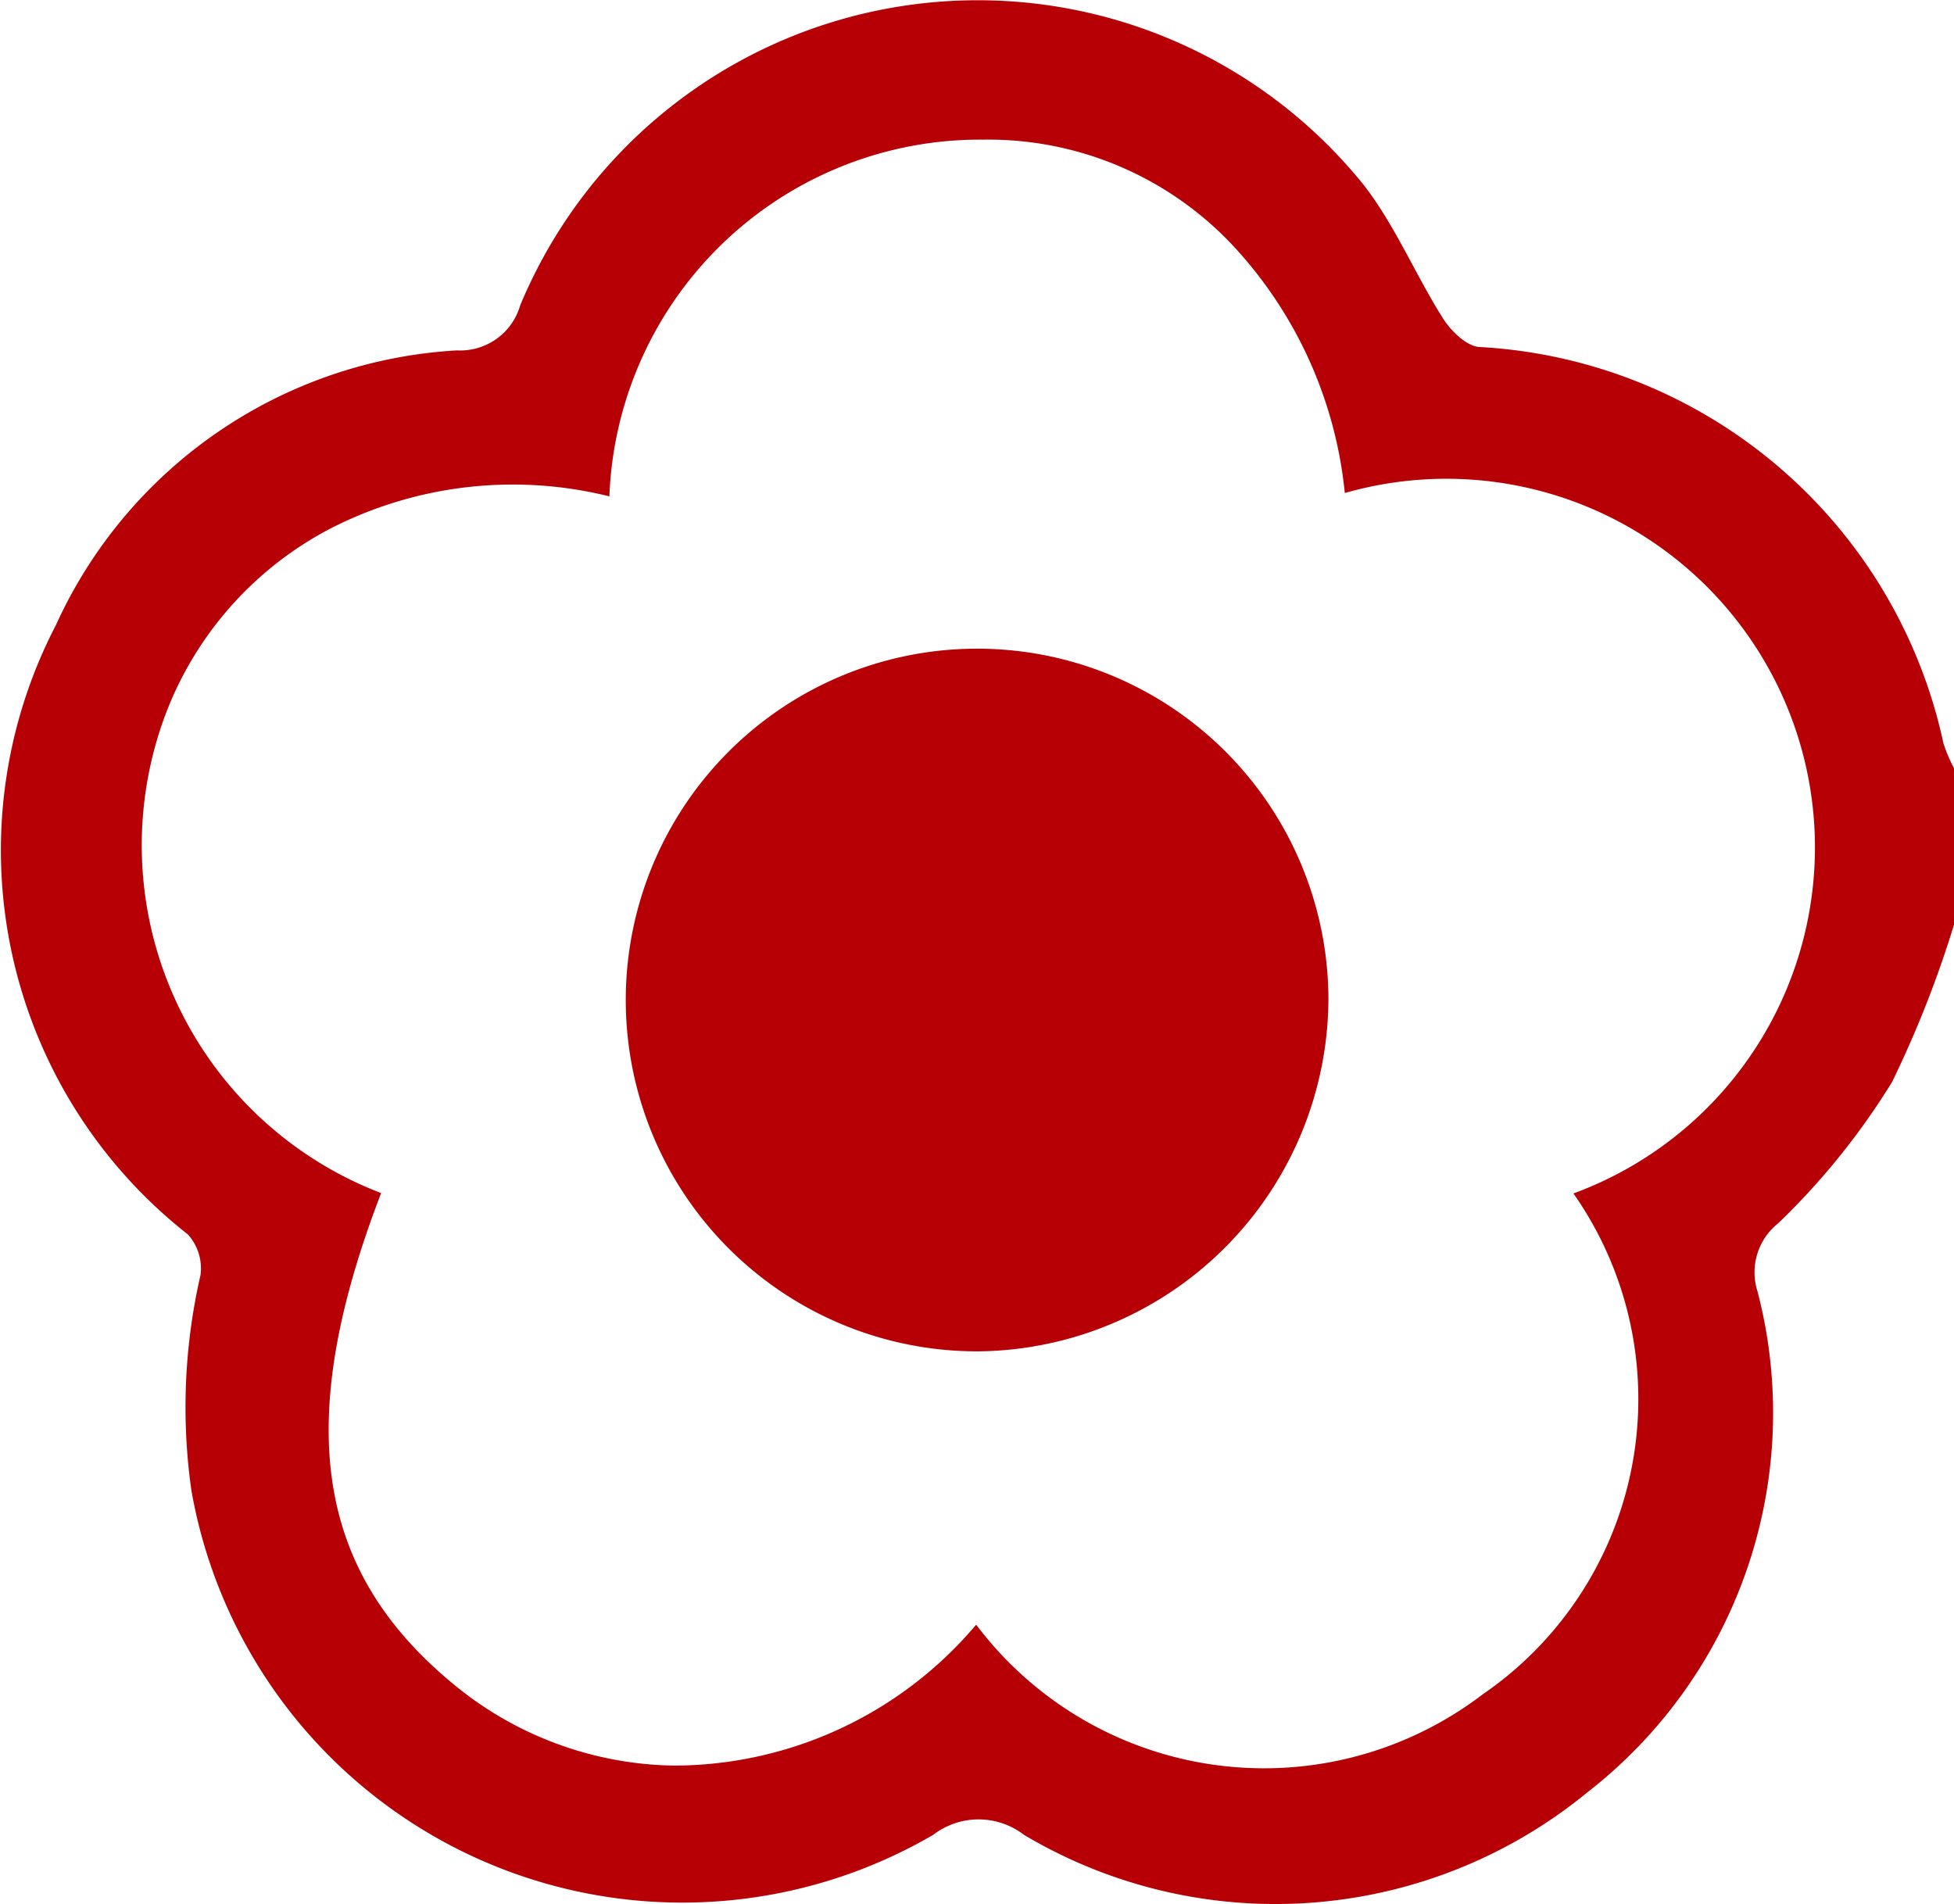
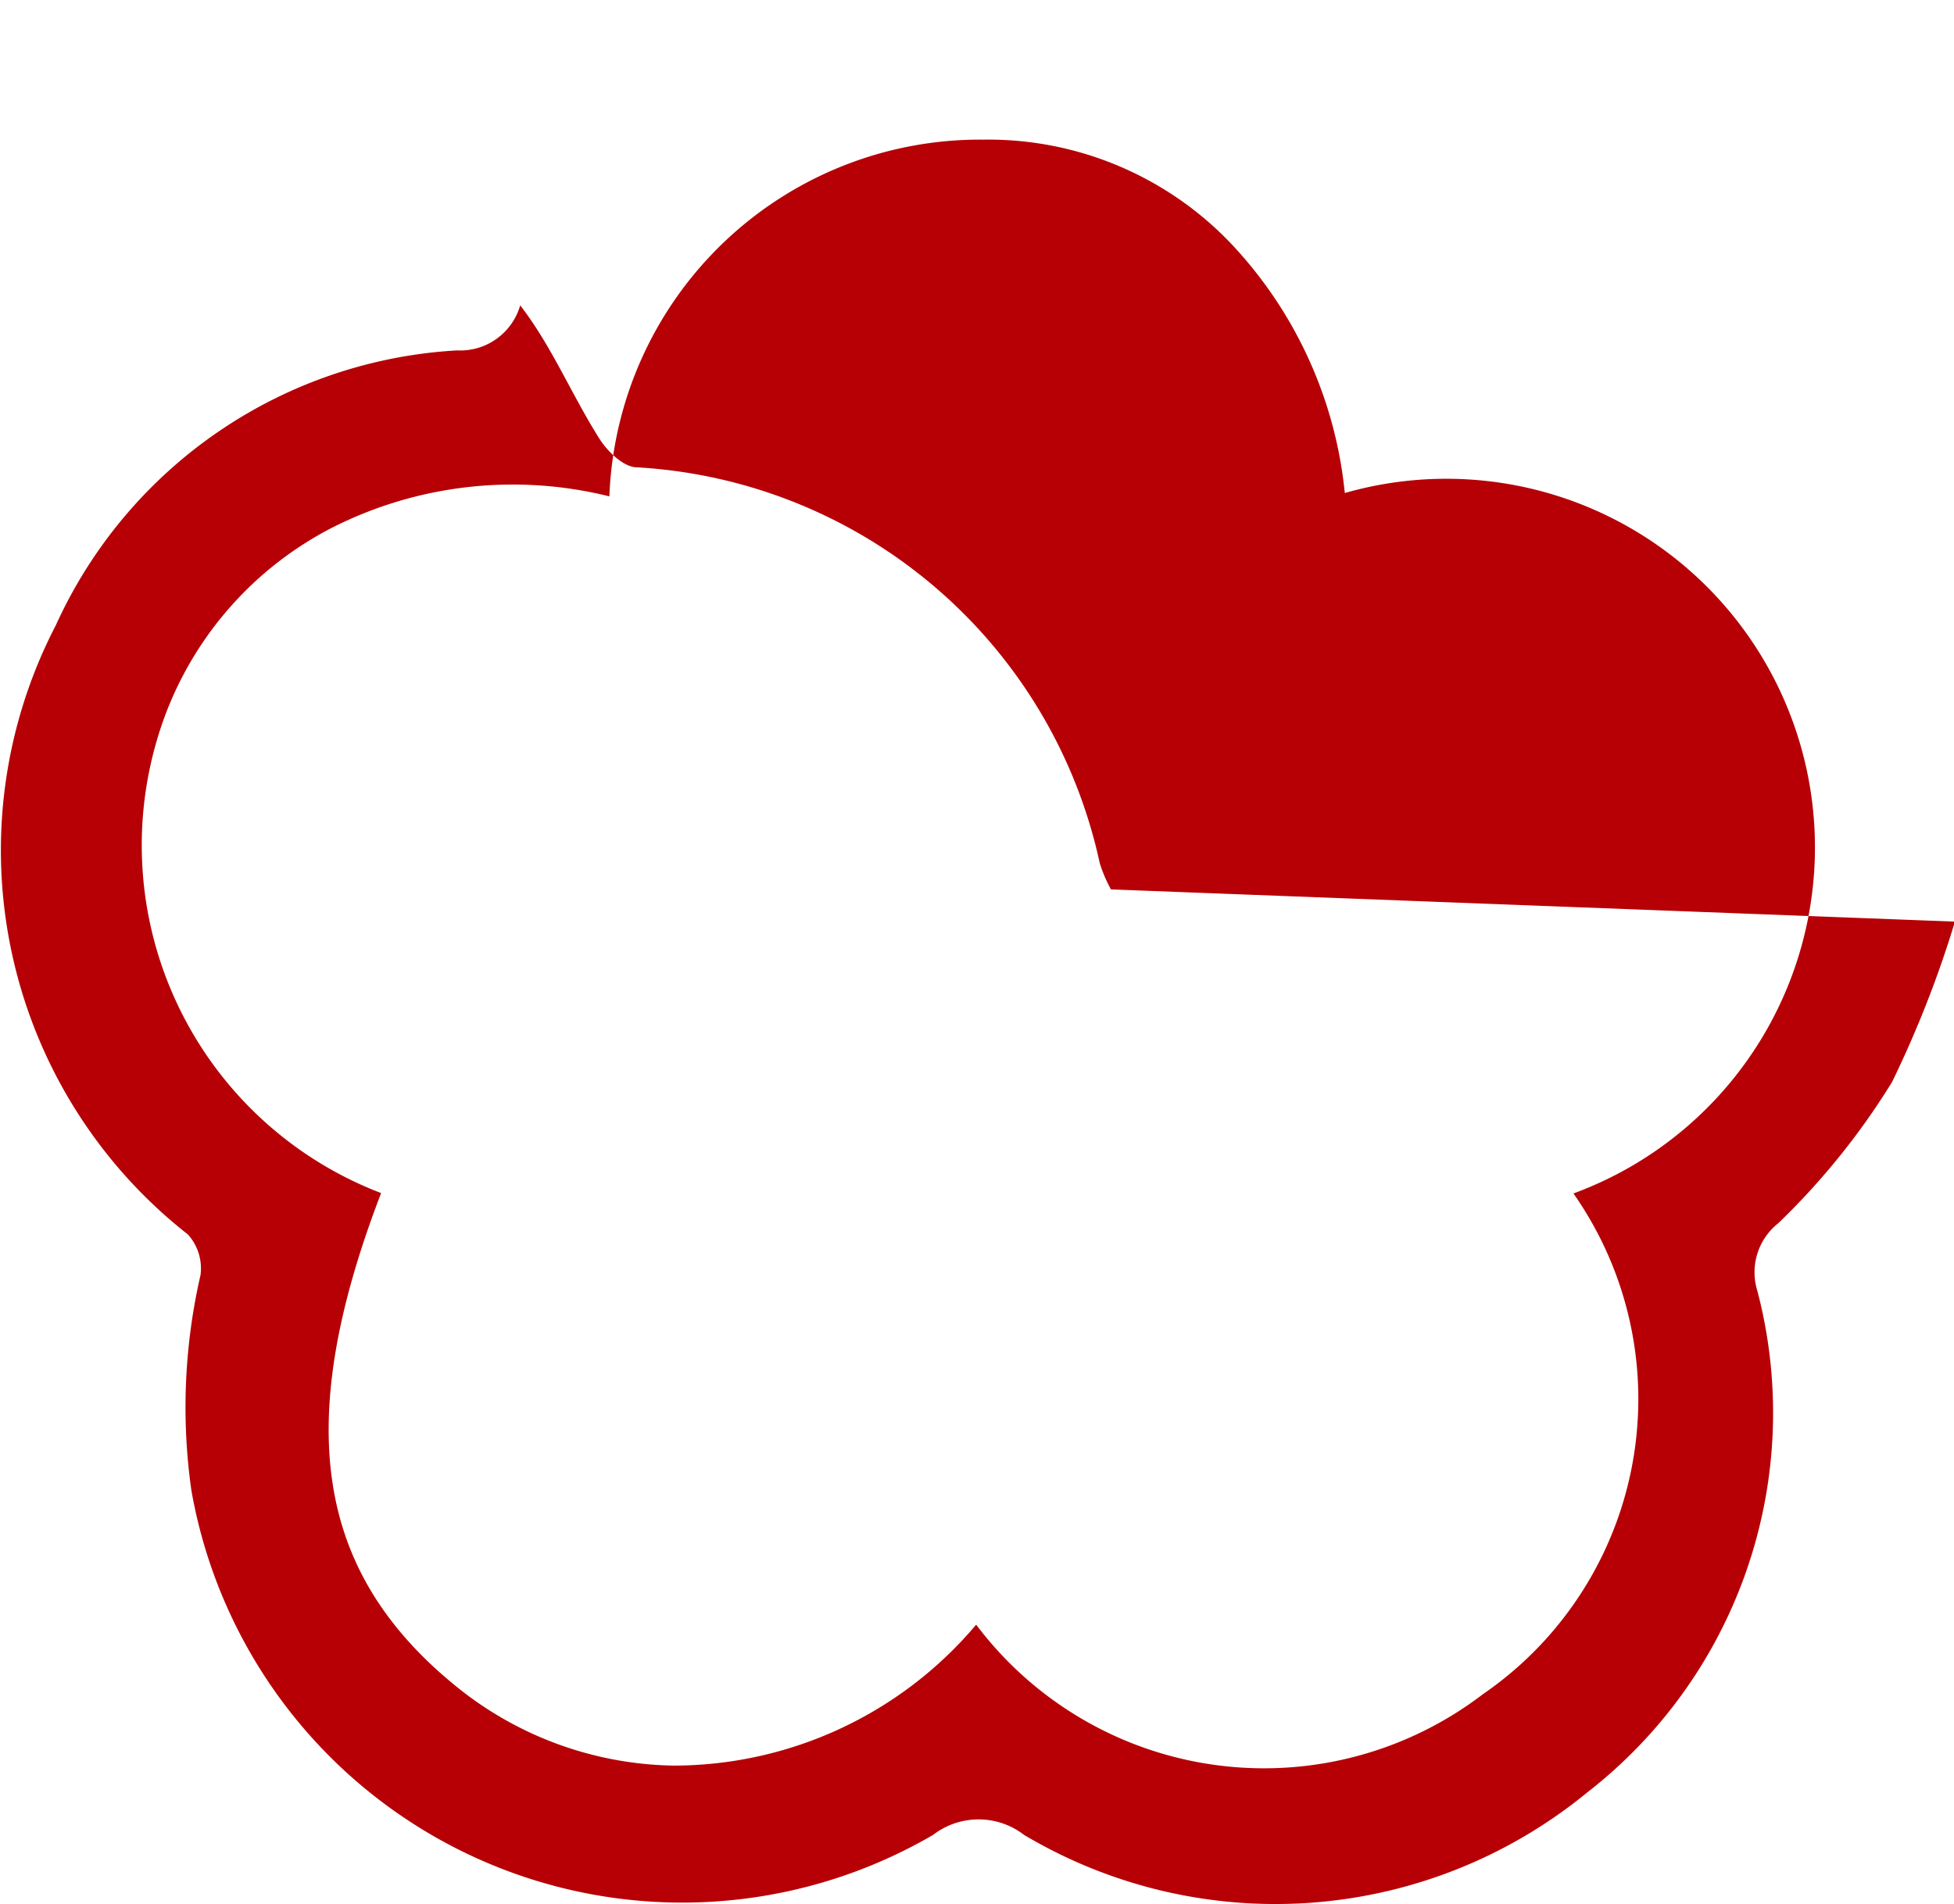
<svg xmlns="http://www.w3.org/2000/svg" viewBox="0 0 10.495 10.228">
  <defs>
    <style>.cls-1{fill:#b60005;}</style>
  </defs>
  <g id="Layer_2" data-name="Layer 2">
    <g id="レイアウト">
-       <path class="cls-1" d="M10.5,4.95a5.822,5.822,0,0,1-.338.862,3.862,3.862,0,0,1-.611.758.336.336,0,0,0-.112.364,2.581,2.581,0,0,1-.915,2.694A2.64,2.64,0,0,1,5.5,9.855a.4.4,0,0,0-.488,0A2.677,2.677,0,0,1,1.028,8.005a3.17,3.17,0,0,1,.049-1.157.272.272,0,0,0-.068-.218A2.622,2.622,0,0,1,.3,3.358,2.523,2.523,0,0,1,2.455,1.882a.335.335,0,0,0,.339-.242A2.662,2.662,0,0,1,7.325.994c.169.218.277.482.426.717.043.068.129.152.2.153a2.7,2.7,0,0,1,2.487,2.127.777.777,0,0,0,.06.14ZM2.047,6.408c-.476,1.238-.353,2.034.4,2.647a1.9,1.9,0,0,0,1.171.428,2.128,2.128,0,0,0,1.625-.757A1.935,1.935,0,0,0,7.964,9.1,1.923,1.923,0,0,0,8.451,6.41,1.98,1.98,0,0,0,7.223,2.648a2.28,2.28,0,0,0-.6-1.328A1.8,1.8,0,0,0,5.283.75a1.992,1.992,0,0,0-2.01,1.916,2.149,2.149,0,0,0-1.489.168,1.872,1.872,0,0,0-.94,1.137A2,2,0,0,0,2.047,6.408Z" />
-       <path class="cls-1" d="M5.262,7.258a1.887,1.887,0,1,1,1.873-1.9A1.9,1.9,0,0,1,5.262,7.258Z" />
+       <path class="cls-1" d="M10.5,4.95a5.822,5.822,0,0,1-.338.862,3.862,3.862,0,0,1-.611.758.336.336,0,0,0-.112.364,2.581,2.581,0,0,1-.915,2.694A2.64,2.64,0,0,1,5.5,9.855a.4.4,0,0,0-.488,0A2.677,2.677,0,0,1,1.028,8.005a3.17,3.17,0,0,1,.049-1.157.272.272,0,0,0-.068-.218A2.622,2.622,0,0,1,.3,3.358,2.523,2.523,0,0,1,2.455,1.882a.335.335,0,0,0,.339-.242c.169.218.277.482.426.717.043.068.129.152.2.153a2.7,2.7,0,0,1,2.487,2.127.777.777,0,0,0,.06.14ZM2.047,6.408c-.476,1.238-.353,2.034.4,2.647a1.9,1.9,0,0,0,1.171.428,2.128,2.128,0,0,0,1.625-.757A1.935,1.935,0,0,0,7.964,9.1,1.923,1.923,0,0,0,8.451,6.41,1.98,1.98,0,0,0,7.223,2.648a2.28,2.28,0,0,0-.6-1.328A1.8,1.8,0,0,0,5.283.75a1.992,1.992,0,0,0-2.01,1.916,2.149,2.149,0,0,0-1.489.168,1.872,1.872,0,0,0-.94,1.137A2,2,0,0,0,2.047,6.408Z" />
    </g>
  </g>
</svg>